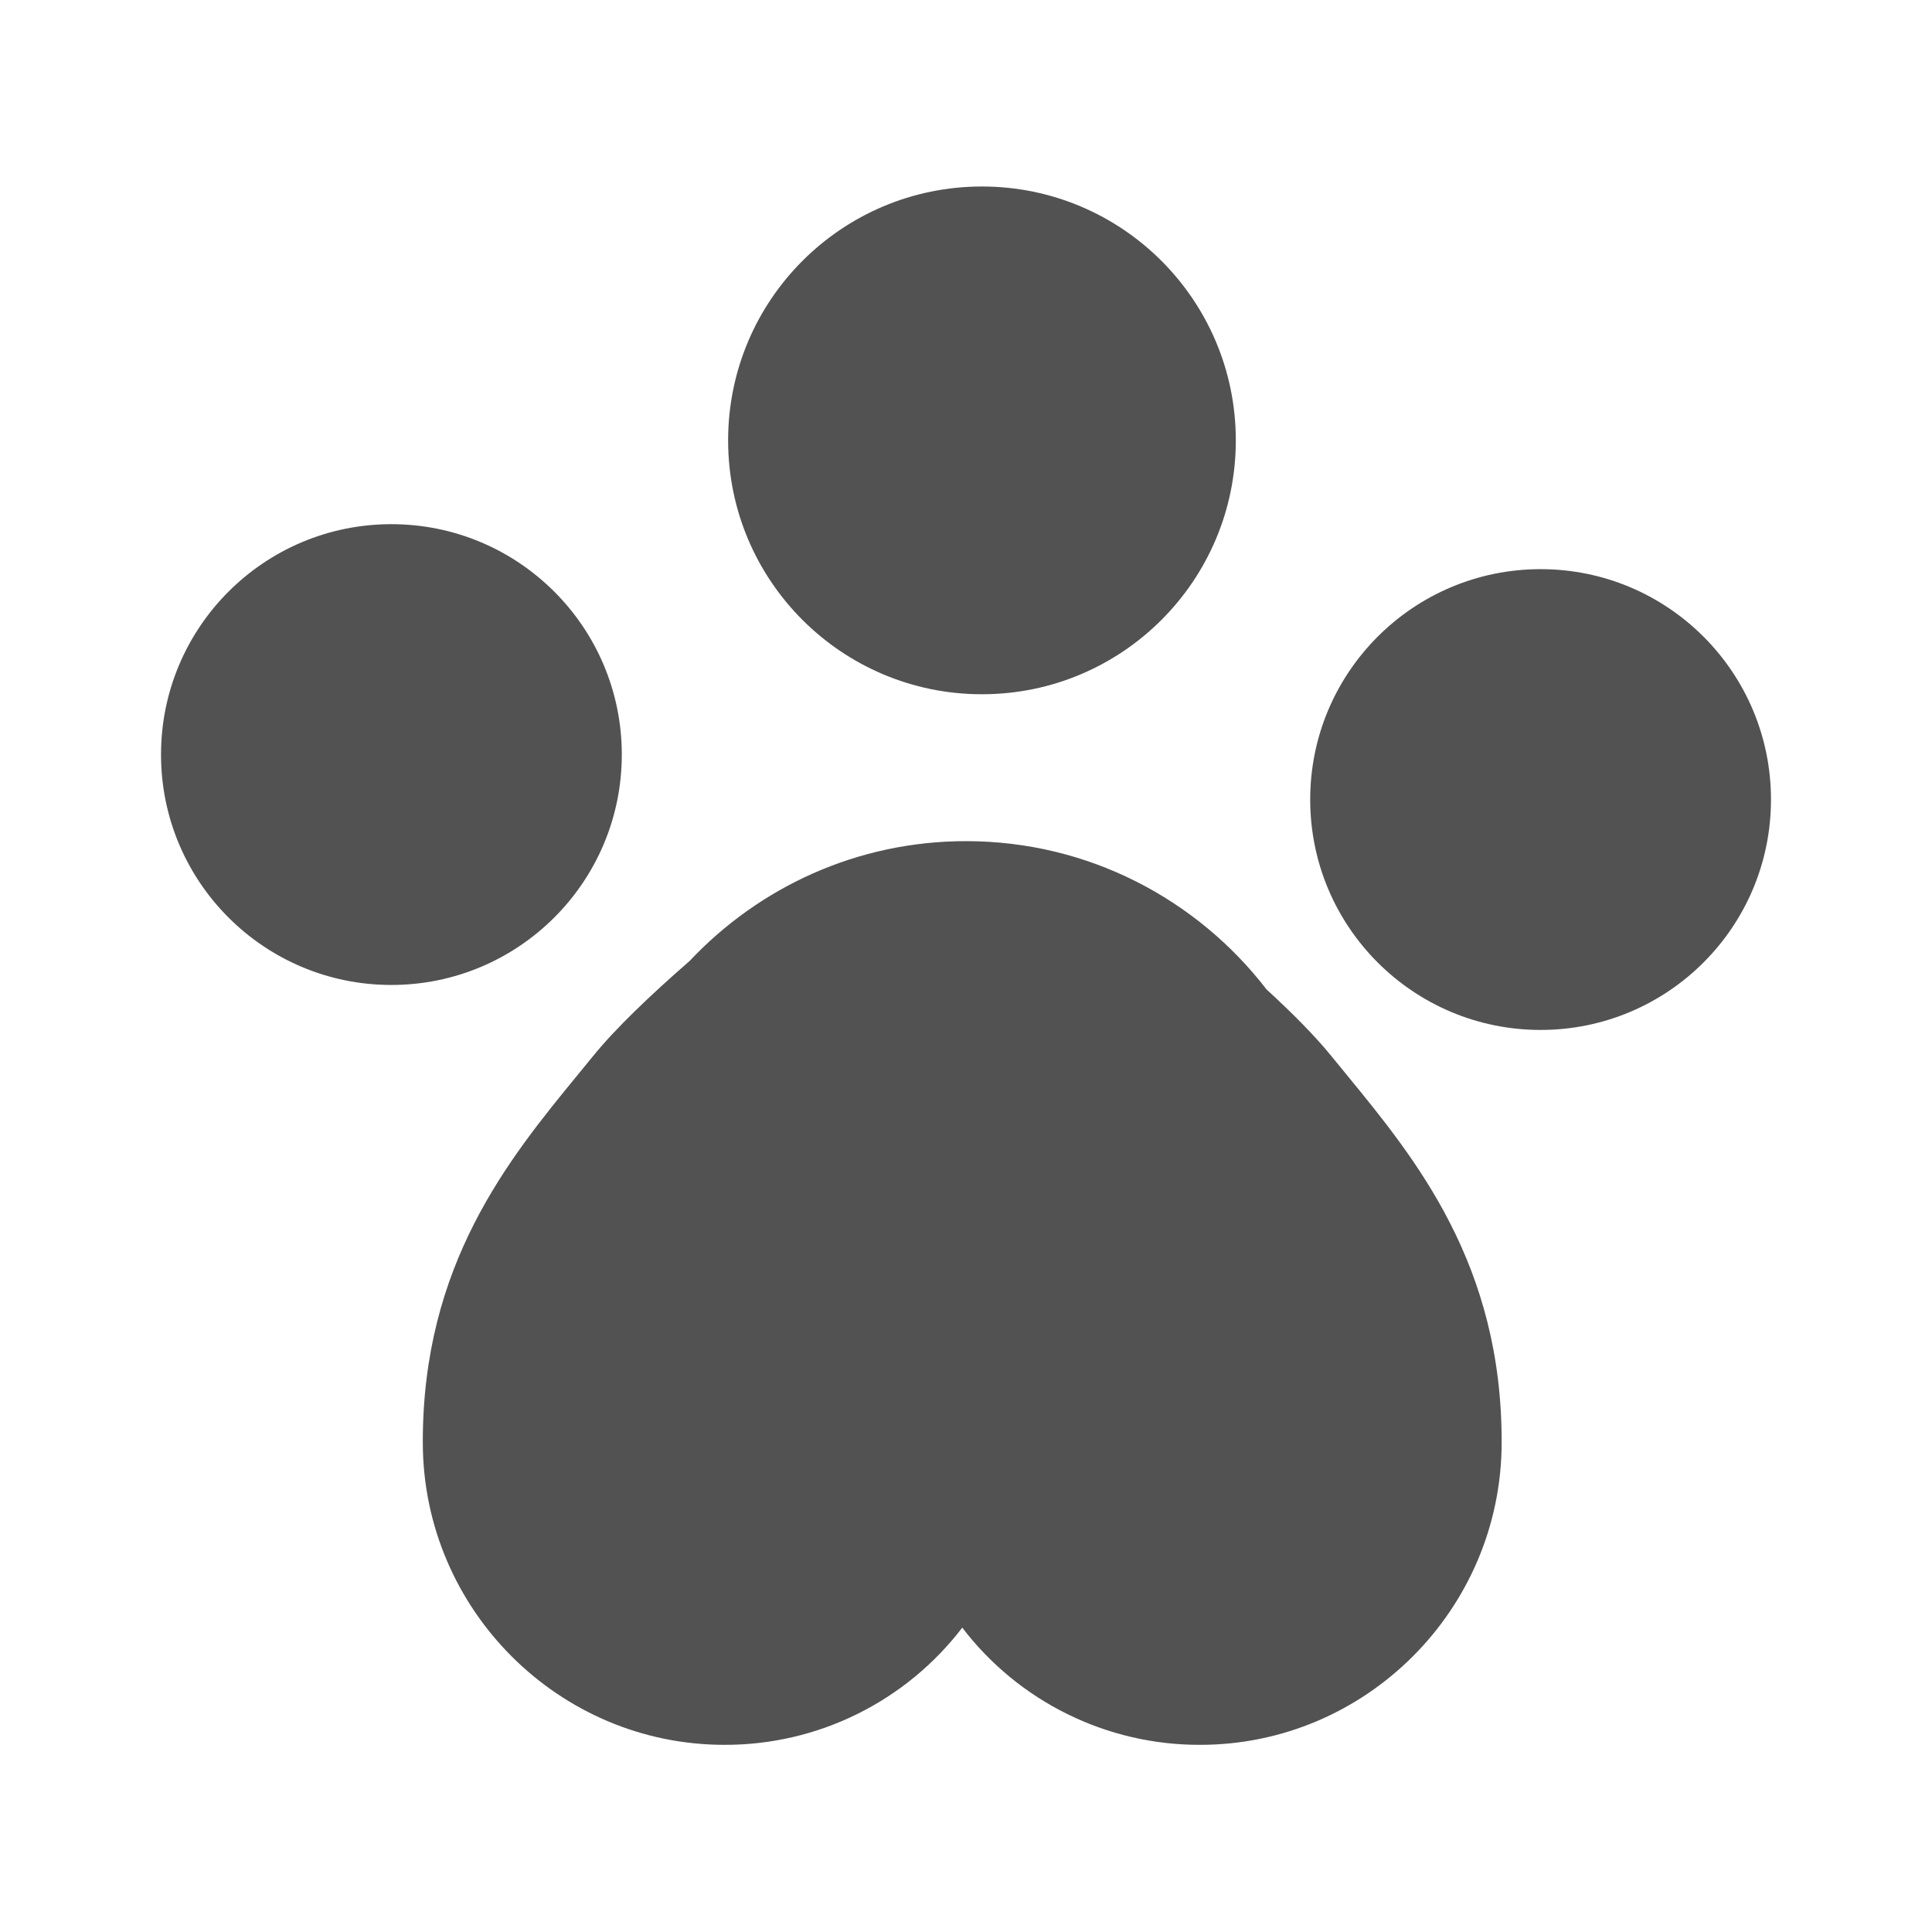
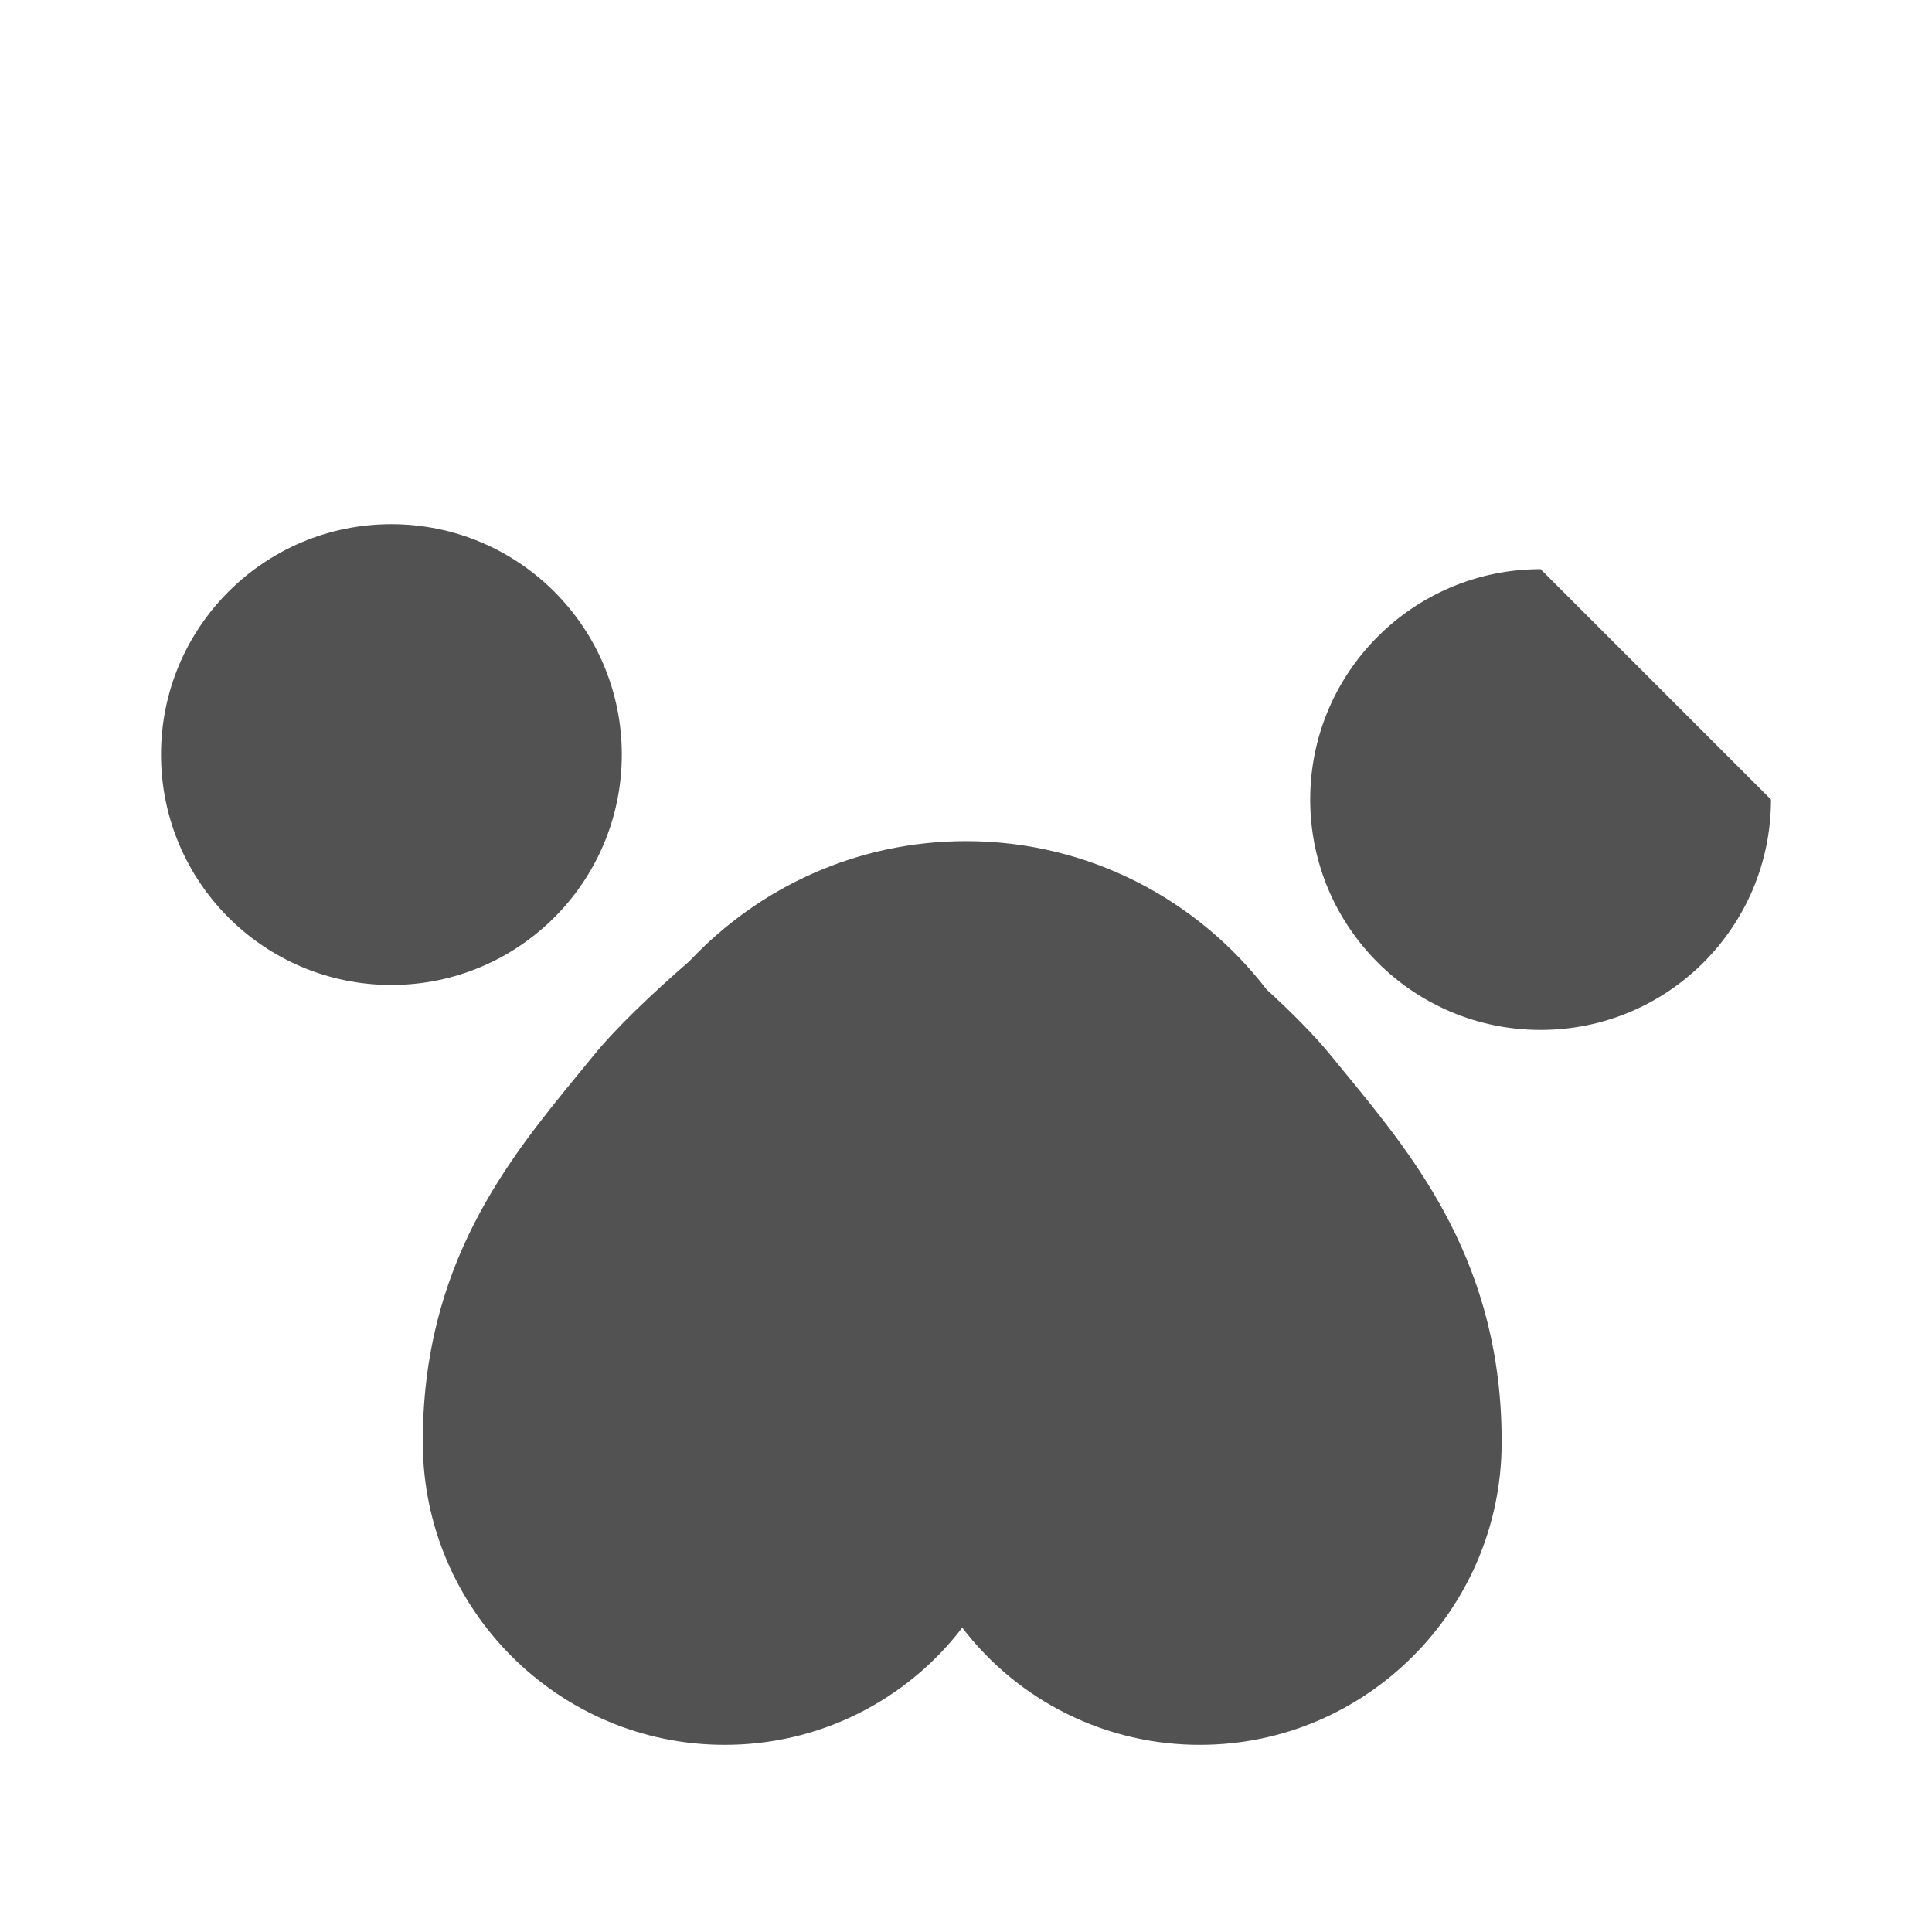
<svg xmlns="http://www.w3.org/2000/svg" width="32" height="32" viewBox="0 0 32 32" fill="none">
-   <path d="M10.299 12.498C10.299 10.391 8.59 8.682 6.482 8.682C4.375 8.682 2.667 10.391 2.667 12.498C2.667 14.606 4.374 16.314 6.482 16.314C8.59 16.314 10.299 14.606 10.299 12.498ZM25.517 9.427C23.41 9.427 21.701 11.136 21.701 13.243C21.701 15.352 23.41 17.059 25.517 17.059C27.625 17.059 29.333 15.352 29.333 13.243C29.333 11.136 27.625 9.427 25.517 9.427ZM22.051 17.491C21.786 17.164 21.411 16.785 20.979 16.389C19.829 14.897 18.029 13.932 16 13.932C14.194 13.932 12.571 14.697 11.424 15.915C10.772 16.483 10.193 17.036 9.824 17.491L9.577 17.793C8.426 19.197 6.993 20.943 7.003 23.907C7.013 26.66 9.255 28.9 11.999 28.9C12.761 28.902 13.513 28.728 14.196 28.391C14.879 28.054 15.475 27.564 15.938 26.959C16.4 27.564 16.997 28.055 17.68 28.391C18.363 28.728 19.115 28.902 19.877 28.9C22.621 28.9 24.862 26.66 24.872 23.907C24.883 20.943 23.449 19.197 22.298 17.793L22.051 17.491Z" fill="#525252" />
-   <path d="M16.264 11.499C18.587 11.499 20.469 9.617 20.469 7.294C20.469 4.972 18.587 3.089 16.264 3.089C13.942 3.089 12.06 4.972 12.06 7.294C12.06 9.617 13.942 11.499 16.264 11.499Z" fill="#525252" />
+   <path d="M10.299 12.498C10.299 10.391 8.59 8.682 6.482 8.682C4.375 8.682 2.667 10.391 2.667 12.498C2.667 14.606 4.374 16.314 6.482 16.314C8.59 16.314 10.299 14.606 10.299 12.498ZM25.517 9.427C23.41 9.427 21.701 11.136 21.701 13.243C21.701 15.352 23.41 17.059 25.517 17.059C27.625 17.059 29.333 15.352 29.333 13.243ZM22.051 17.491C21.786 17.164 21.411 16.785 20.979 16.389C19.829 14.897 18.029 13.932 16 13.932C14.194 13.932 12.571 14.697 11.424 15.915C10.772 16.483 10.193 17.036 9.824 17.491L9.577 17.793C8.426 19.197 6.993 20.943 7.003 23.907C7.013 26.66 9.255 28.9 11.999 28.9C12.761 28.902 13.513 28.728 14.196 28.391C14.879 28.054 15.475 27.564 15.938 26.959C16.4 27.564 16.997 28.055 17.68 28.391C18.363 28.728 19.115 28.902 19.877 28.9C22.621 28.9 24.862 26.66 24.872 23.907C24.883 20.943 23.449 19.197 22.298 17.793L22.051 17.491Z" fill="#525252" />
</svg>